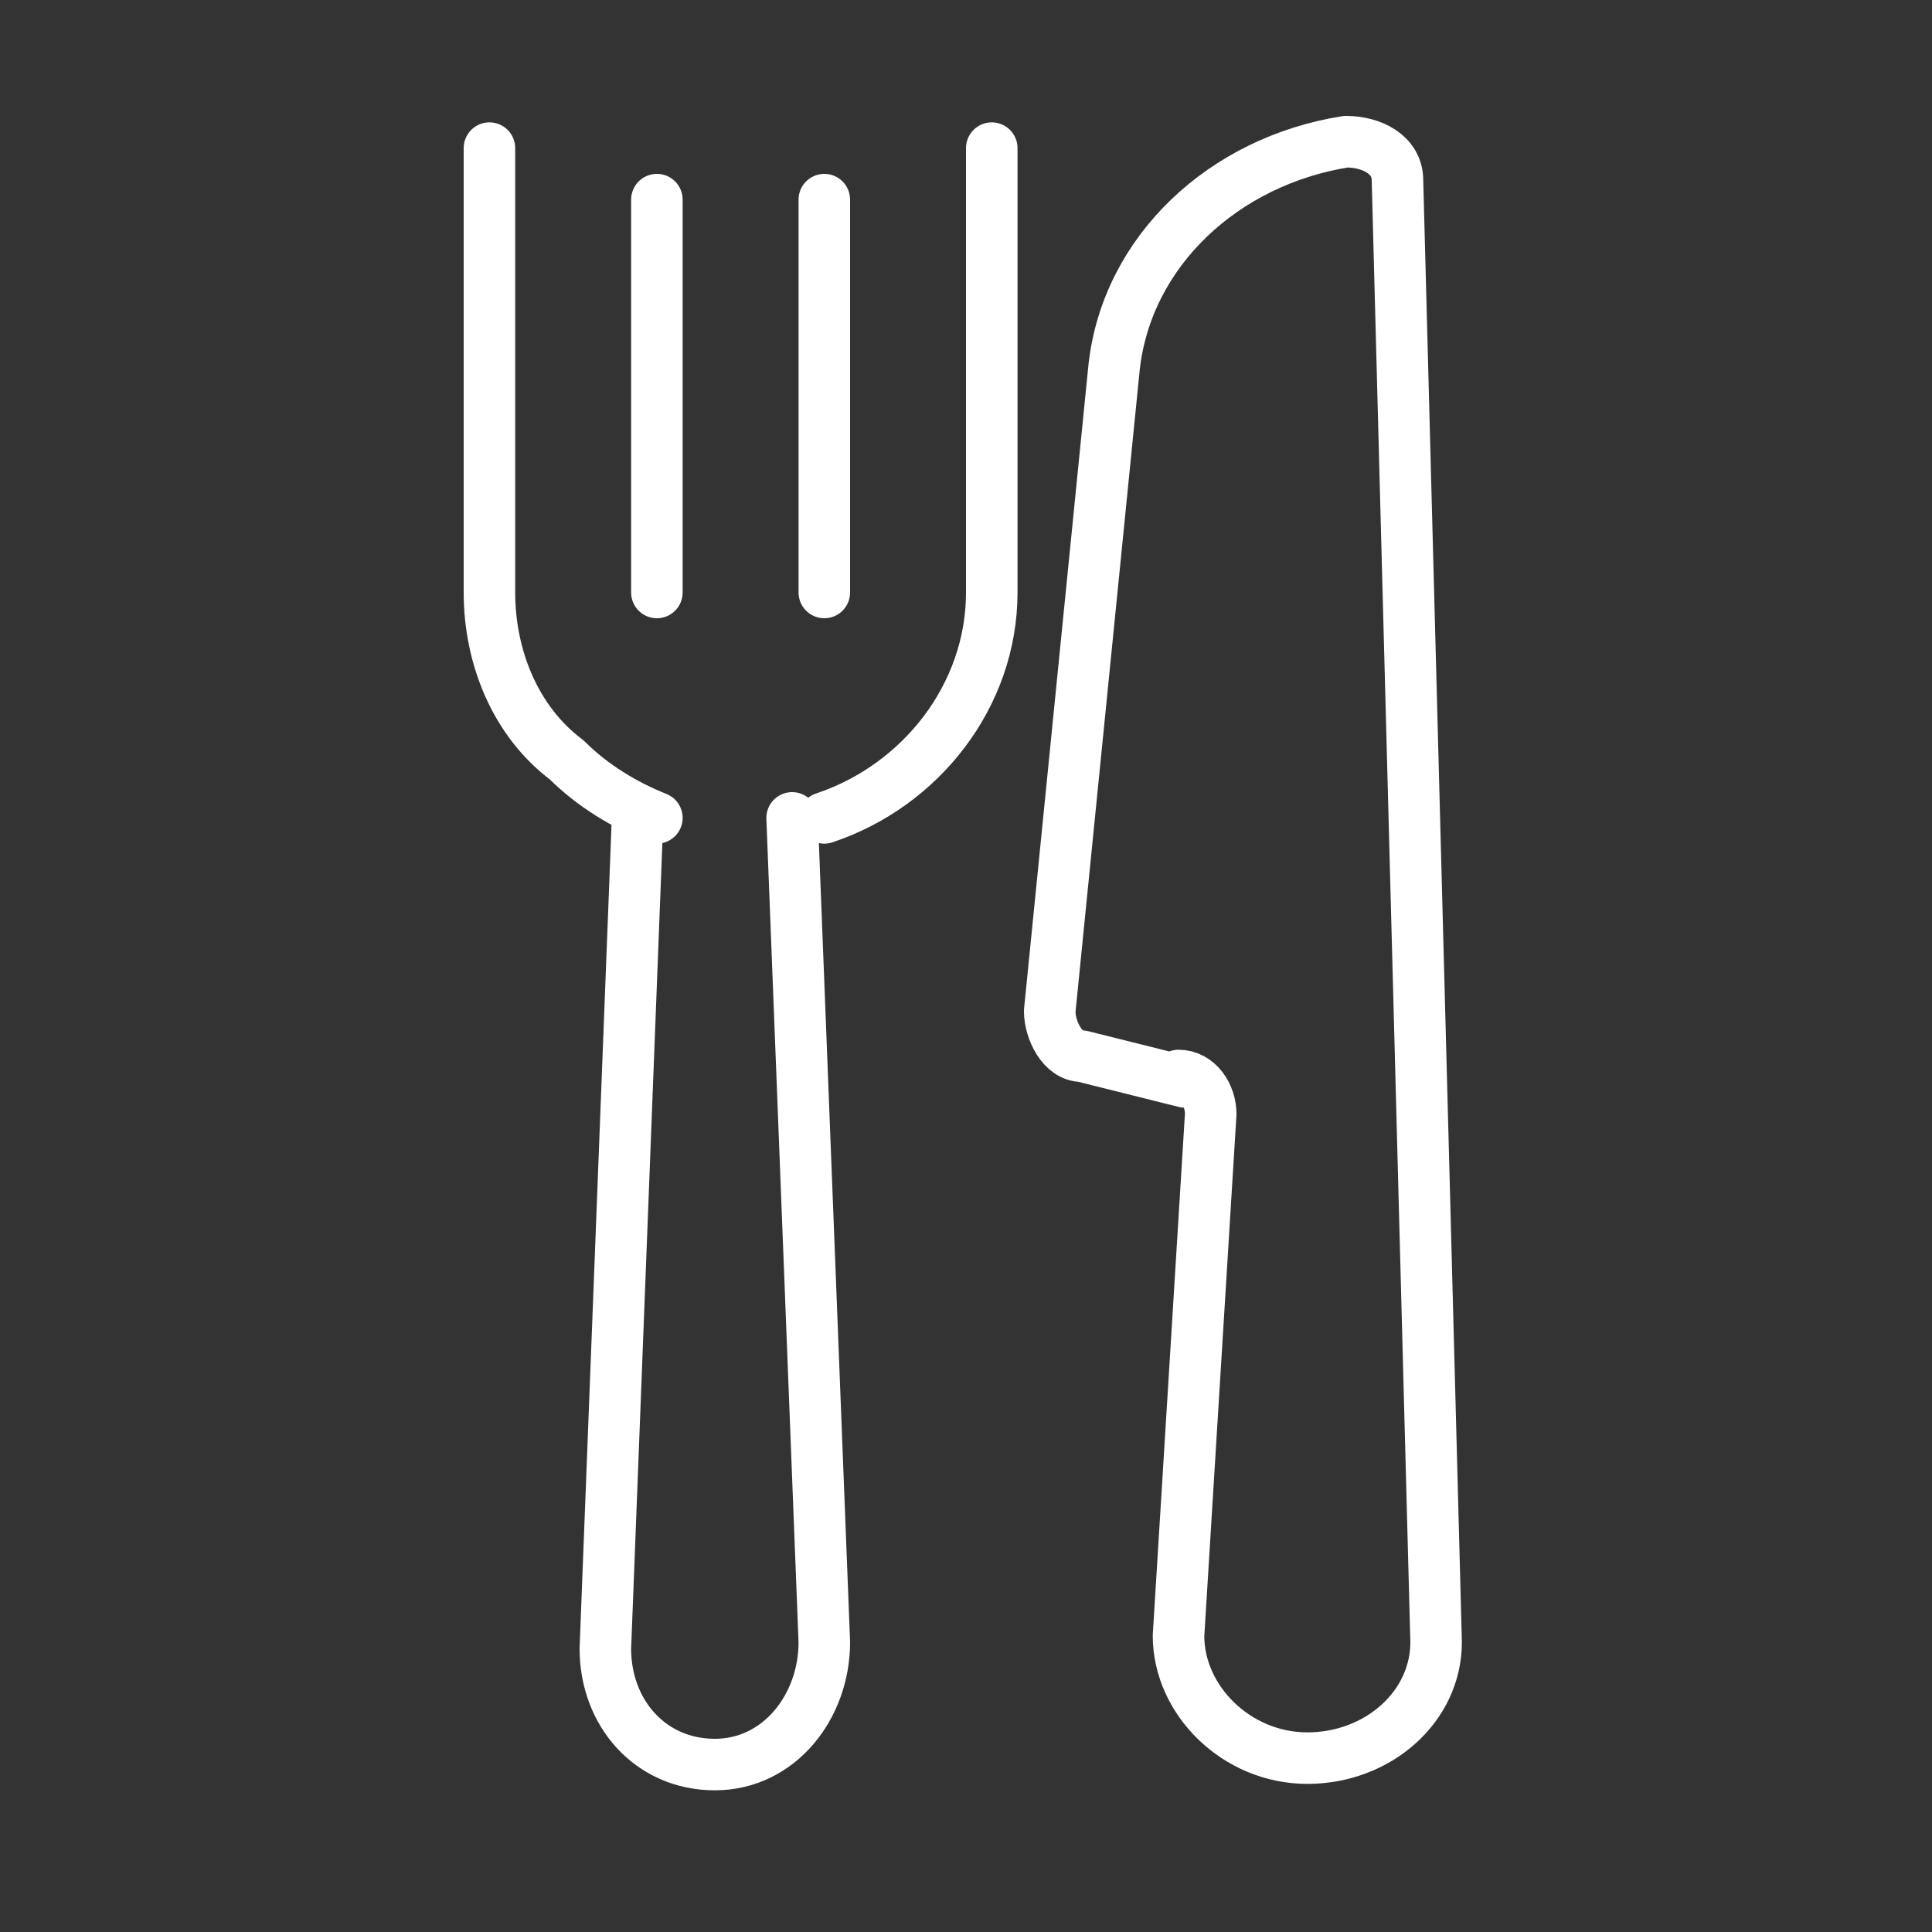
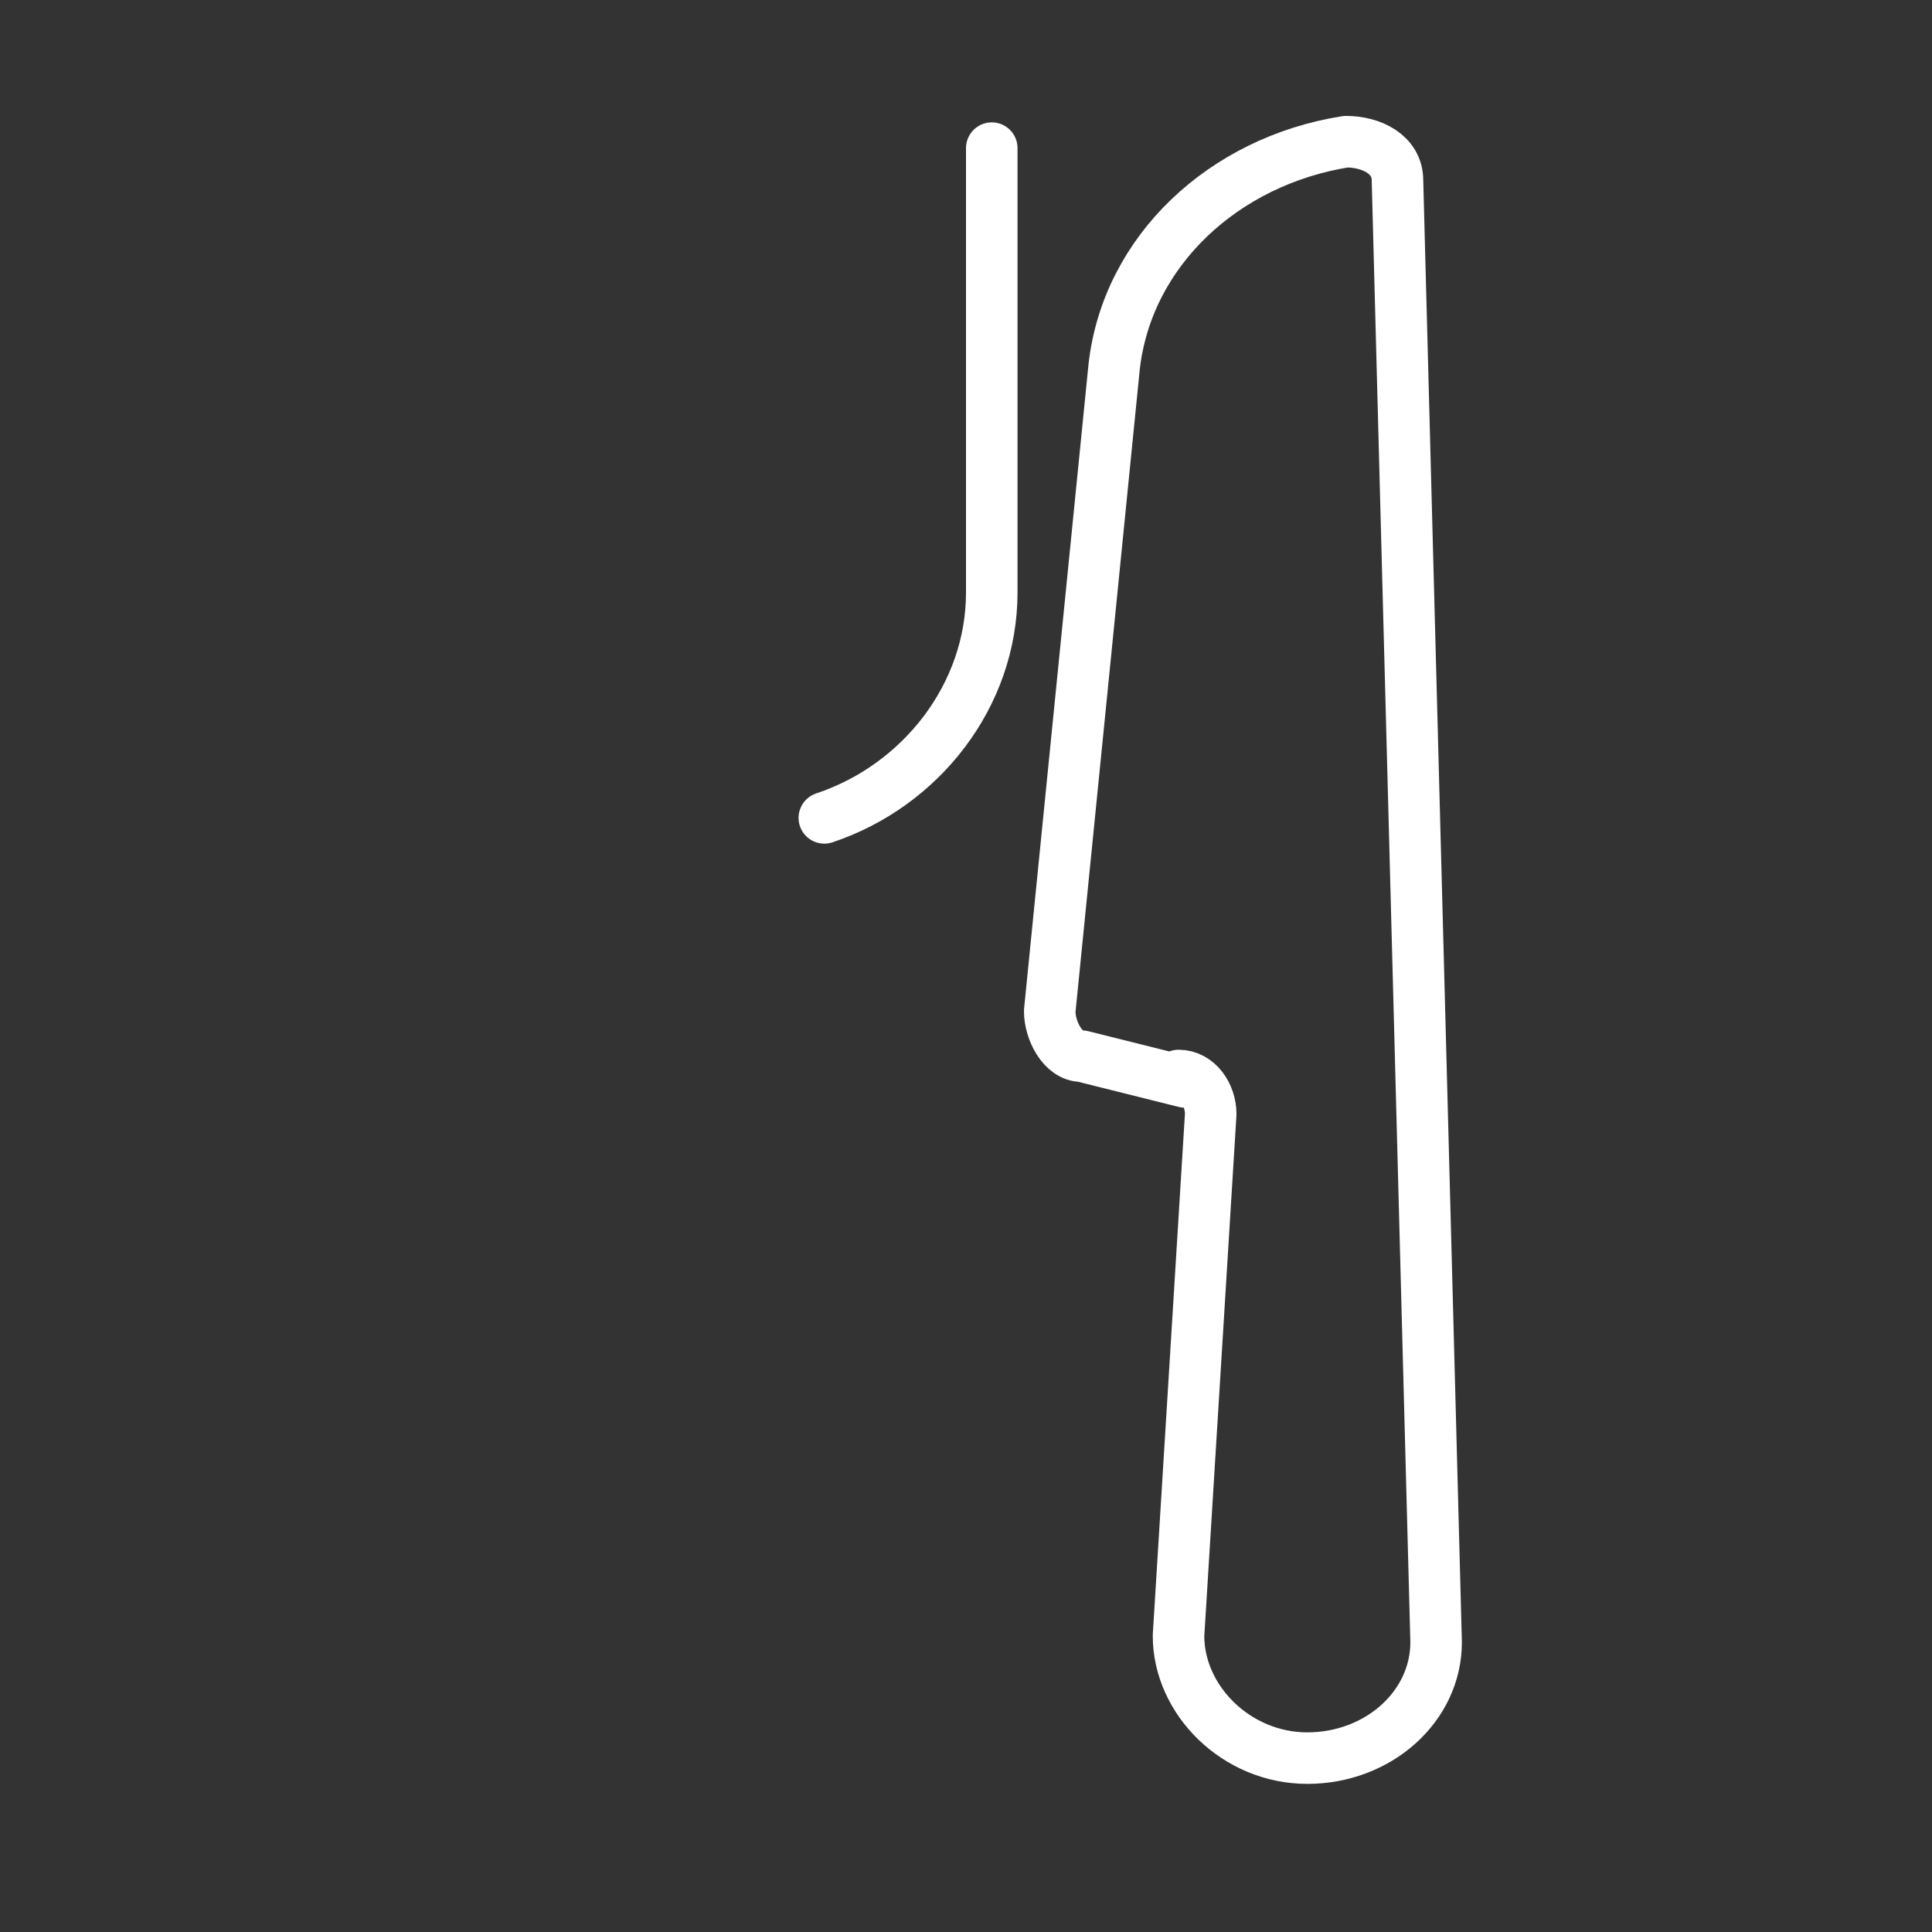
<svg xmlns="http://www.w3.org/2000/svg" version="1.1" viewBox="0 0 30 30">
  <rect x="0" y="0" width="30" height="30" fill="#333333" stroke="none" />
  <defs>
    <style>
      .cls-1 {
        fill: none;
        stroke: #fff;
        stroke-linecap: round;
        stroke-linejoin: round;
        stroke-width: .8px;
      }
    </style>
  </defs>
  <g>
    <g id="Layer_1">
      <g id="Page-1">
        <g id="Home-V1">
          <g id="Group-17">
-             <path id="Stroke-3" class="cls-1" d="M12.3,12.7l.5,12.8c0,1-.7,1.9-1.7,1.9s-1.7-.8-1.7-1.8h0c0,0,.5-12.9.5-12.9" />
-             <path id="Stroke-5" class="cls-1" d="M7.6,2.3v6.9c0,1,.4,2,1.2,2.6.4.4.9.7,1.4.9" />
            <path id="Stroke-7" class="cls-1" d="M15.4,2.3v6.9c0,1.6-1.1,3-2.6,3.5" />
-             <line id="Stroke-9" class="cls-1" x1="10.2" y1="3.1" x2="10.2" y2="9.2" />
-             <line id="Stroke-11" class="cls-1" x1="12.8" y1="3.1" x2="12.8" y2="9.2" />
            <path id="Stroke-13" class="cls-1" d="M18.4,16.8l-1.6-.4c-.3,0-.5-.4-.5-.7l1-10c.2-1.8,1.7-3.2,3.6-3.5.4,0,.8.2.8.6l.6,22.7c0,1-.9,1.8-2,1.8h0c-1.1,0-2-.9-2-1.9l.5-8.1c0-.3-.2-.6-.5-.6Z" />
          </g>
        </g>
      </g>
    </g>
  </g>
</svg>